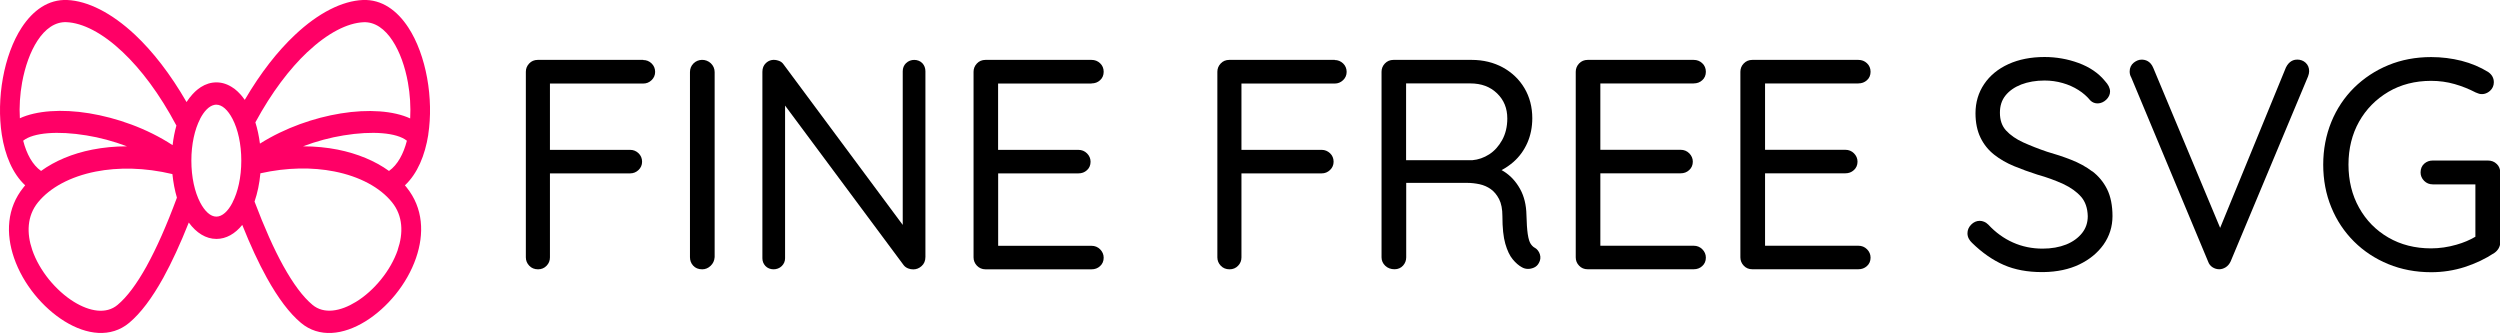
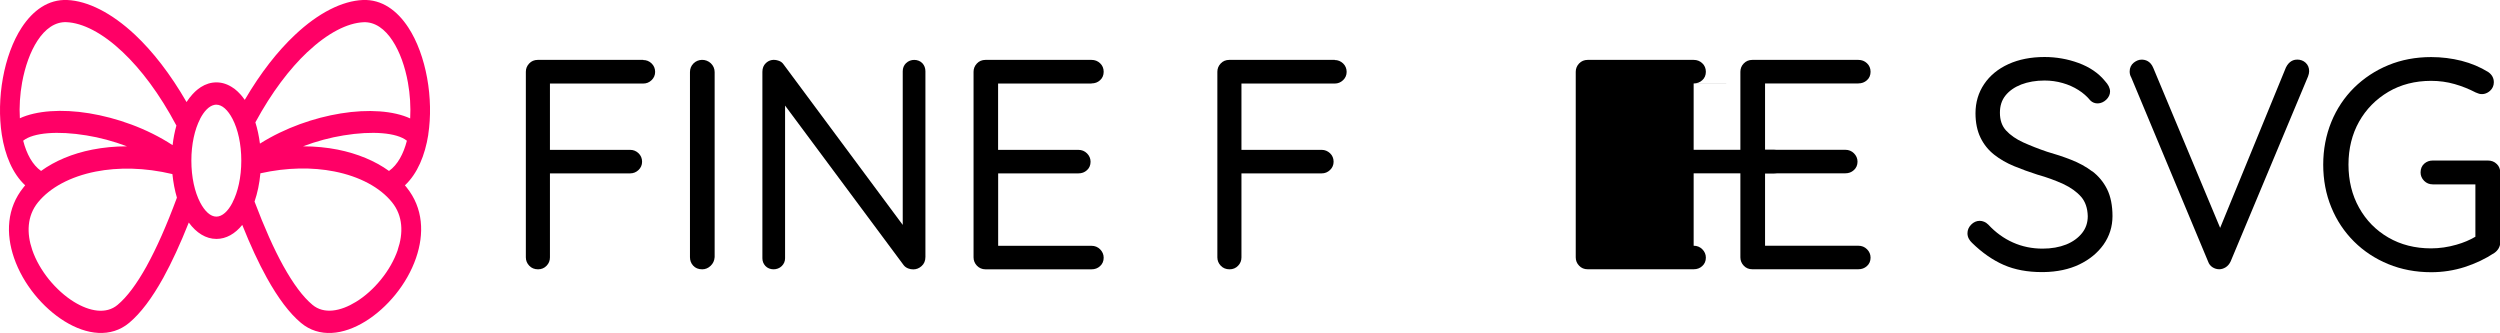
<svg xmlns="http://www.w3.org/2000/svg" id="a" viewBox="0 0 389.04 51.82">
  <defs>
    <style>.b,.c{stroke-width:0px;}.c{fill:#f06;}</style>
  </defs>
  <path class="c" d="M66.64,20.95c.43-2.78.36-5.88-.17-8.8-.53-2.94-1.53-5.73-2.93-7.87C61.78,1.59,59.39-.12,56.46,0c-3.17.14-6.88,1.96-10.57,5.44-2.66,2.5-5.33,5.87-7.8,10.1-.07-.1-.15-.19-.22-.29-.02-.03-.05-.06-.07-.1-.1-.13-.21-.26-.32-.39-.05-.06-.1-.11-.15-.16-.11-.12-.22-.23-.33-.34-.06-.05-.11-.1-.17-.15-.11-.1-.22-.19-.33-.28-.07-.05-.14-.1-.21-.14-.8-.56-1.68-.87-2.61-.87-.86,0-1.68.26-2.43.74-.16.1-.31.21-.46.33-.1.08-.21.17-.31.26-.06.06-.13.12-.19.18-.11.1-.21.21-.31.32,0,0-.01.02-.02.02-.33.36-.64.76-.93,1.21-2.53-4.39-5.27-7.88-8-10.45C17.34,1.97,13.63.14,10.46,0,7.53-.12,5.15,1.59,3.38,4.28,1.98,6.42.98,9.21.45,12.15c-.53,2.92-.6,6.01-.17,8.8.5,3.22,1.68,6.07,3.64,7.89-.09.1-.17.2-.25.3-2.63,3.25-2.78,7.24-1.48,11.01.7,2.03,1.82,3.98,3.2,5.68,1.36,1.68,2.98,3.13,4.68,4.18,3.42,2.11,7.18,2.6,10.03.23,1.78-1.49,3.55-3.83,5.32-7.03,1.31-2.38,2.63-5.24,3.96-8.58,1.17,1.61,2.66,2.55,4.3,2.55,1.52,0,2.9-.8,4.02-2.18,1.27,3.18,2.54,5.92,3.81,8.21,1.77,3.2,3.55,5.55,5.32,7.03,2.84,2.38,6.61,1.88,10.03-.23,1.7-1.05,3.32-2.5,4.68-4.18,1.38-1.7,2.5-3.65,3.2-5.68,1.3-3.76,1.15-7.76-1.48-11.01-.08-.1-.17-.2-.25-.3,1.95-1.82,3.13-4.67,3.64-7.89ZM3.09,18.42c-.11-1.83.02-3.74.35-5.58.45-2.47,1.26-4.78,2.39-6.51,1.18-1.81,2.72-2.96,4.52-2.88,2.52.11,5.58,1.66,8.73,4.64,2.85,2.69,5.75,6.51,8.37,11.45-.27.95-.47,1.98-.59,3.05-4.02-2.63-8.72-4.26-12.98-4.96-4.28-.7-8.23-.41-10.8.78ZM3.6,21.9c1.57-1.27,5.4-1.56,9.85-.83,2.05.33,4.2.9,6.31,1.7-1.89,0-3.69.18-5.38.51-3.11.61-5.83,1.76-7.99,3.32-1.34-.95-2.25-2.64-2.78-4.7ZM22.84,41.38c-1.56,2.81-3.07,4.84-4.55,6.07-1.77,1.48-4.33,1.03-6.77-.47-1.4-.86-2.75-2.08-3.9-3.49-1.13-1.4-2.05-2.98-2.6-4.59-.89-2.59-.83-5.29.89-7.41,1.87-2.3,5.04-4.01,8.98-4.79,3.52-.69,7.61-.64,11.94.39.13,1.31.37,2.55.7,3.67-1.59,4.3-3.16,7.84-4.7,10.63ZM36.19,31.51c-.7,1.36-1.6,2.2-2.52,2.2s-1.81-.84-2.52-2.2c-.85-1.63-1.37-3.93-1.37-6.51s.52-4.86,1.36-6.49c0,0,0-.01,0-.02.62-1.19,1.38-1.98,2.18-2.16.11-.03.23-.04.34-.04.92,0,1.81.84,2.52,2.2.85,1.63,1.37,3.93,1.37,6.51s-.52,4.88-1.37,6.51ZM47.84,8.1c3.16-2.97,6.22-4.53,8.73-4.64,1.8-.08,3.34,1.07,4.52,2.88,1.13,1.73,1.95,4.04,2.39,6.51.33,1.83.45,3.75.35,5.58-2.57-1.19-6.51-1.48-10.8-.78-4.12.67-8.65,2.22-12.58,4.7-.15-1.18-.39-2.29-.71-3.31,2.54-4.69,5.34-8.34,8.09-10.94ZM61.9,38.89c-.56,1.62-1.47,3.2-2.6,4.59-1.15,1.42-2.49,2.63-3.9,3.49-2.43,1.5-5,1.95-6.77.47-1.48-1.23-2.99-3.26-4.55-6.07-1.47-2.65-2.95-5.99-4.47-10,.45-1.32.77-2.8.91-4.4,4.16-.93,8.1-.96,11.5-.29,3.95.78,7.12,2.49,8.98,4.79,1.72,2.12,1.78,4.82.89,7.41ZM60.53,26.6c-2.16-1.56-4.89-2.7-7.99-3.32-1.68-.33-3.49-.51-5.38-.51,2.11-.8,4.26-1.37,6.31-1.7,4.45-.73,8.28-.44,9.85.83-.53,2.05-1.44,3.75-2.78,4.7Z" />
  <path class="b" d="M100.1,9.32h-16.42c-.53,0-.99.19-1.33.56-.35.37-.52.8-.52,1.29v28.88c0,.49.18.93.52,1.29.35.38.82.57,1.38.57.53,0,.98-.19,1.33-.56.35-.36.52-.8.52-1.29v-13.08h12.49c.49,0,.93-.18,1.29-.52.37-.35.56-.79.56-1.29,0-.53-.19-.98-.56-1.33-.37-.35-.8-.52-1.29-.52h-12.49v-10.32h14.52c.49,0,.93-.17,1.29-.52.37-.35.56-.79.56-1.29,0-.52-.19-.98-.56-1.33-.37-.35-.8-.52-1.29-.52Z" />
  <path class="b" d="M107.92,9.87c-.37.37-.55.82-.55,1.35v28.79c0,.52.16.96.49,1.32.34.38.81.58,1.41.58.49,0,.93-.18,1.31-.54.38-.36.59-.8.63-1.36V11.22c0-.52-.2-.99-.58-1.36-.81-.77-2.02-.68-2.7,0Z" />
  <path class="b" d="M140.99,9.83c-.34.34-.51.76-.51,1.26v23.91l-18.53-24.96c-.18-.27-.43-.47-.75-.58-.82-.29-1.5-.13-2.02.36-.36.34-.54.79-.54,1.36v29.01c0,.46.16.86.47,1.2.62.67,1.85.71,2.55.01.34-.34.51-.75.51-1.21v-23.76l18.46,24.84c.17.22.41.39.69.5.25.1.52.15.79.15.49,0,.92-.17,1.3-.51.4-.35.6-.83.6-1.43V11.09c0-.49-.16-.91-.47-1.25-.63-.67-1.85-.71-2.54-.01Z" />
  <path class="b" d="M169.86,12.98c.52,0,.96-.16,1.32-.49.38-.33.57-.79.57-1.32s-.19-.99-.56-1.33c-.37-.35-.81-.52-1.33-.52h-16.51c-.53,0-.99.19-1.33.56-.35.37-.52.8-.52,1.29v28.88c0,.49.18.93.52,1.29.35.37.81.57,1.33.57h16.51c.52,0,.96-.16,1.32-.49.38-.34.57-.78.57-1.32,0-.5-.19-.93-.55-1.3-.37-.37-.82-.55-1.35-.55h-14.52v-11.27h12.49c.52,0,.96-.16,1.32-.49.38-.33.57-.79.57-1.32,0-.5-.19-.94-.55-1.3-.37-.37-.82-.55-1.35-.55h-12.49v-10.32h14.52Z" />
  <path class="b" d="M207.71,9.32h-16.42c-.53,0-.99.19-1.33.56-.35.37-.52.8-.52,1.29v28.88c0,.49.18.93.52,1.29.35.38.82.57,1.38.57.53,0,.98-.19,1.33-.56.35-.36.52-.8.52-1.29v-13.08h12.49c.49,0,.92-.17,1.29-.52.37-.35.56-.79.56-1.29,0-.53-.19-.98-.56-1.33-.37-.34-.8-.52-1.29-.52h-12.49v-10.32h14.52c.49,0,.92-.17,1.29-.52.37-.35.56-.79.56-1.29,0-.52-.19-.98-.56-1.33-.37-.34-.8-.52-1.29-.52Z" />
-   <path class="b" d="M238.79,38.54c-.26-.17-.47-.39-.64-.68-.12-.21-.29-.63-.41-1.45-.1-.69-.17-1.68-.2-2.96-.03-1.55-.36-2.91-.99-4.04-.63-1.14-1.46-2.05-2.49-2.71-.13-.08-.26-.16-.39-.23.67-.35,1.28-.78,1.85-1.27.92-.81,1.65-1.81,2.16-2.97.51-1.16.77-2.45.77-3.83,0-1.74-.41-3.31-1.22-4.68-.81-1.37-1.95-2.45-3.37-3.23-1.42-.77-3.05-1.17-4.84-1.17h-12.18c-.53,0-.98.19-1.33.56-.35.37-.52.8-.52,1.29v28.88c0,.5.2.95.58,1.31.38.36.87.54,1.45.54.53,0,.99-.2,1.32-.57.32-.36.49-.79.49-1.28v-11.59h9.52c.59,0,1.23.07,1.9.21.64.14,1.23.4,1.75.77.52.37.95.9,1.29,1.56.34.67.51,1.55.51,2.64,0,1.81.15,3.25.45,4.29.31,1.07.69,1.87,1.16,2.43.46.56.95.98,1.44,1.24.55.32,1.23.32,1.85.05.35-.15.61-.41.77-.72.25-.42.31-.89.16-1.36-.14-.45-.42-.8-.82-1.04ZM218.81,12.98h9.97c1.75,0,3.11.51,4.19,1.55,1.07,1.04,1.59,2.32,1.59,3.91,0,1.26-.27,2.39-.8,3.35-.53.96-1.21,1.71-2.02,2.23-.81.52-1.69.83-2.62.91h-10.31v-11.95Z" />
-   <path class="b" d="M263.57,12.98c.52,0,.96-.16,1.32-.49.38-.33.57-.79.57-1.32s-.19-.99-.56-1.33c-.37-.35-.81-.52-1.33-.52h-16.51c-.53,0-.98.19-1.33.56-.34.36-.52.8-.52,1.29v28.88c0,.49.17.93.52,1.29.35.38.8.56,1.33.56h16.51c.52,0,.96-.16,1.32-.49.38-.34.57-.78.57-1.32,0-.5-.19-.94-.55-1.3-.37-.37-.82-.55-1.35-.55h-14.52v-11.27h12.49c.52,0,.96-.16,1.32-.49.38-.33.58-.79.58-1.32,0-.5-.19-.93-.55-1.3-.37-.37-.82-.55-1.35-.55h-12.49v-10.32h14.52Z" />
+   <path class="b" d="M263.57,12.98c.52,0,.96-.16,1.32-.49.38-.33.57-.79.57-1.32s-.19-.99-.56-1.33c-.37-.35-.81-.52-1.33-.52h-16.51c-.53,0-.98.19-1.33.56-.34.36-.52.8-.52,1.29v28.88c0,.49.17.93.52,1.29.35.38.8.56,1.33.56h16.51c.52,0,.96-.16,1.32-.49.38-.34.57-.78.57-1.32,0-.5-.19-.94-.55-1.3-.37-.37-.82-.55-1.35-.55v-11.27h12.49c.52,0,.96-.16,1.32-.49.38-.33.58-.79.58-1.32,0-.5-.19-.93-.55-1.3-.37-.37-.82-.55-1.35-.55h-12.49v-10.32h14.52Z" />
  <path class="b" d="M289.19,12.98c.52,0,.96-.16,1.33-.49.38-.33.57-.79.57-1.32s-.19-.99-.56-1.33c-.37-.35-.81-.52-1.34-.52h-16.51c-.53,0-.98.19-1.33.56-.35.36-.52.8-.52,1.29v28.88c0,.49.18.93.52,1.29.35.38.8.56,1.33.56h16.51c.52,0,.96-.16,1.33-.49.38-.34.57-.78.57-1.32,0-.5-.19-.94-.55-1.3-.37-.37-.82-.55-1.35-.55h-14.52v-11.27h12.49c.52,0,.96-.16,1.32-.49.38-.33.58-.79.58-1.32,0-.5-.19-.93-.55-1.3-.37-.37-.82-.55-1.35-.55h-12.49v-10.32h14.52Z" />
  <path class="b" d="M325.57,26.66h0c-.95-.72-2.05-1.32-3.28-1.8-1.2-.47-2.47-.89-3.74-1.25-1.3-.44-2.55-.93-3.7-1.45-1.1-.5-2-1.12-2.68-1.86-.64-.71-.95-1.61-.95-2.76,0-1.07.28-1.94.86-2.67.59-.74,1.41-1.31,2.45-1.72,1.07-.41,2.29-.62,3.63-.62.97,0,1.92.13,2.82.39.89.25,1.72.62,2.46,1.09.73.46,1.34,1,1.85,1.62.64.65,1.71.61,2.46-.1.4-.38.61-.82.61-1.29,0-.53-.27-1.07-.79-1.63-1.01-1.24-2.4-2.18-4.12-2.81-1.69-.62-3.47-.93-5.29-.93-2.11,0-3.99.37-5.6,1.1-1.63.74-2.9,1.79-3.79,3.11-.9,1.33-1.35,2.86-1.35,4.54,0,1.45.26,2.72.77,3.78.51,1.06,1.23,1.96,2.15,2.68.89.7,1.93,1.3,3.1,1.78,1.14.47,2.35.91,3.6,1.31,1.47.41,2.83.91,4.03,1.46,1.16.54,2.1,1.21,2.79,2,.65.75,1,1.76,1.03,3.01,0,1.01-.29,1.87-.88,2.62-.61.77-1.44,1.37-2.48,1.79-1.06.42-2.3.64-3.67.64-1.64,0-3.19-.32-4.6-.95-1.42-.63-2.71-1.56-3.84-2.78-.8-.8-1.92-.79-2.68,0-.38.39-.57.84-.57,1.34,0,.33.08.62.23.88.12.22.28.42.47.6,1.57,1.54,3.25,2.71,4.98,3.46,1.68.73,3.66,1.1,5.89,1.1.09,0,.18,0,.27,0,2.11-.03,3.98-.43,5.55-1.18,1.59-.76,2.86-1.8,3.78-3.09.93-1.32,1.4-2.81,1.4-4.44s-.28-3.07-.84-4.19c-.56-1.12-1.34-2.06-2.31-2.79Z" />
  <path class="b" d="M357.46,9.28c-.51,0-1.22.2-1.73,1.21l-10.24,24.97-10.4-24.88c-.44-1.08-1.23-1.3-1.82-1.3-.42,0-.82.16-1.22.47-.42.34-.64.81-.64,1.38,0,.16.02.33.06.48.04.16.1.3.18.43l11.97,28.67c.13.38.37.68.7.89.32.2.67.3,1.03.3.33,0,.67-.1.99-.3.32-.2.58-.49.78-.91l12.05-28.8c.11-.29.17-.57.17-.81,0-.53-.18-.97-.54-1.31-.35-.33-.81-.5-1.36-.5Z" />
  <path class="b" d="M388.52,25.51h0c-.35-.35-.81-.53-1.37-.53h-8.57c-.51,0-.96.16-1.33.49-.38.34-.57.8-.57,1.37,0,.5.19.93.55,1.3.37.37.82.55,1.35.55h6.63v8.15c-.86.51-1.85.93-2.95,1.24-1.32.38-2.64.57-3.95.57-2.49,0-4.72-.57-6.65-1.69-1.93-1.12-3.46-2.68-4.55-4.64-1.1-1.96-1.65-4.22-1.65-6.71s.56-4.74,1.65-6.68c1.09-1.94,2.63-3.5,4.56-4.64,1.93-1.14,4.17-1.71,6.65-1.71,1.27,0,2.5.17,3.65.5,1.16.33,2.25.77,3.29,1.31.16.06.3.12.42.16.52.2,1.23.1,1.8-.41.39-.35.6-.81.6-1.34,0-.32-.07-.62-.22-.89-.14-.26-.35-.49-.65-.7-1.24-.77-2.64-1.36-4.16-1.75-1.51-.38-3.1-.58-4.72-.58-2.4,0-4.64.42-6.67,1.26-2.02.83-3.81,2.02-5.33,3.51-1.51,1.5-2.71,3.29-3.54,5.33-.83,2.04-1.26,4.27-1.26,6.64s.42,4.61,1.26,6.64c.83,2.04,2.03,3.83,3.54,5.33,1.51,1.5,3.3,2.68,5.33,3.51,2.02.83,4.26,1.26,6.67,1.26,1.79,0,3.55-.27,5.23-.81,1.67-.54,3.23-1.28,4.63-2.21.27-.19.48-.43.64-.7.16-.29.25-.6.25-.92v-10.87c0-.52-.18-.97-.53-1.32Z" />
</svg>